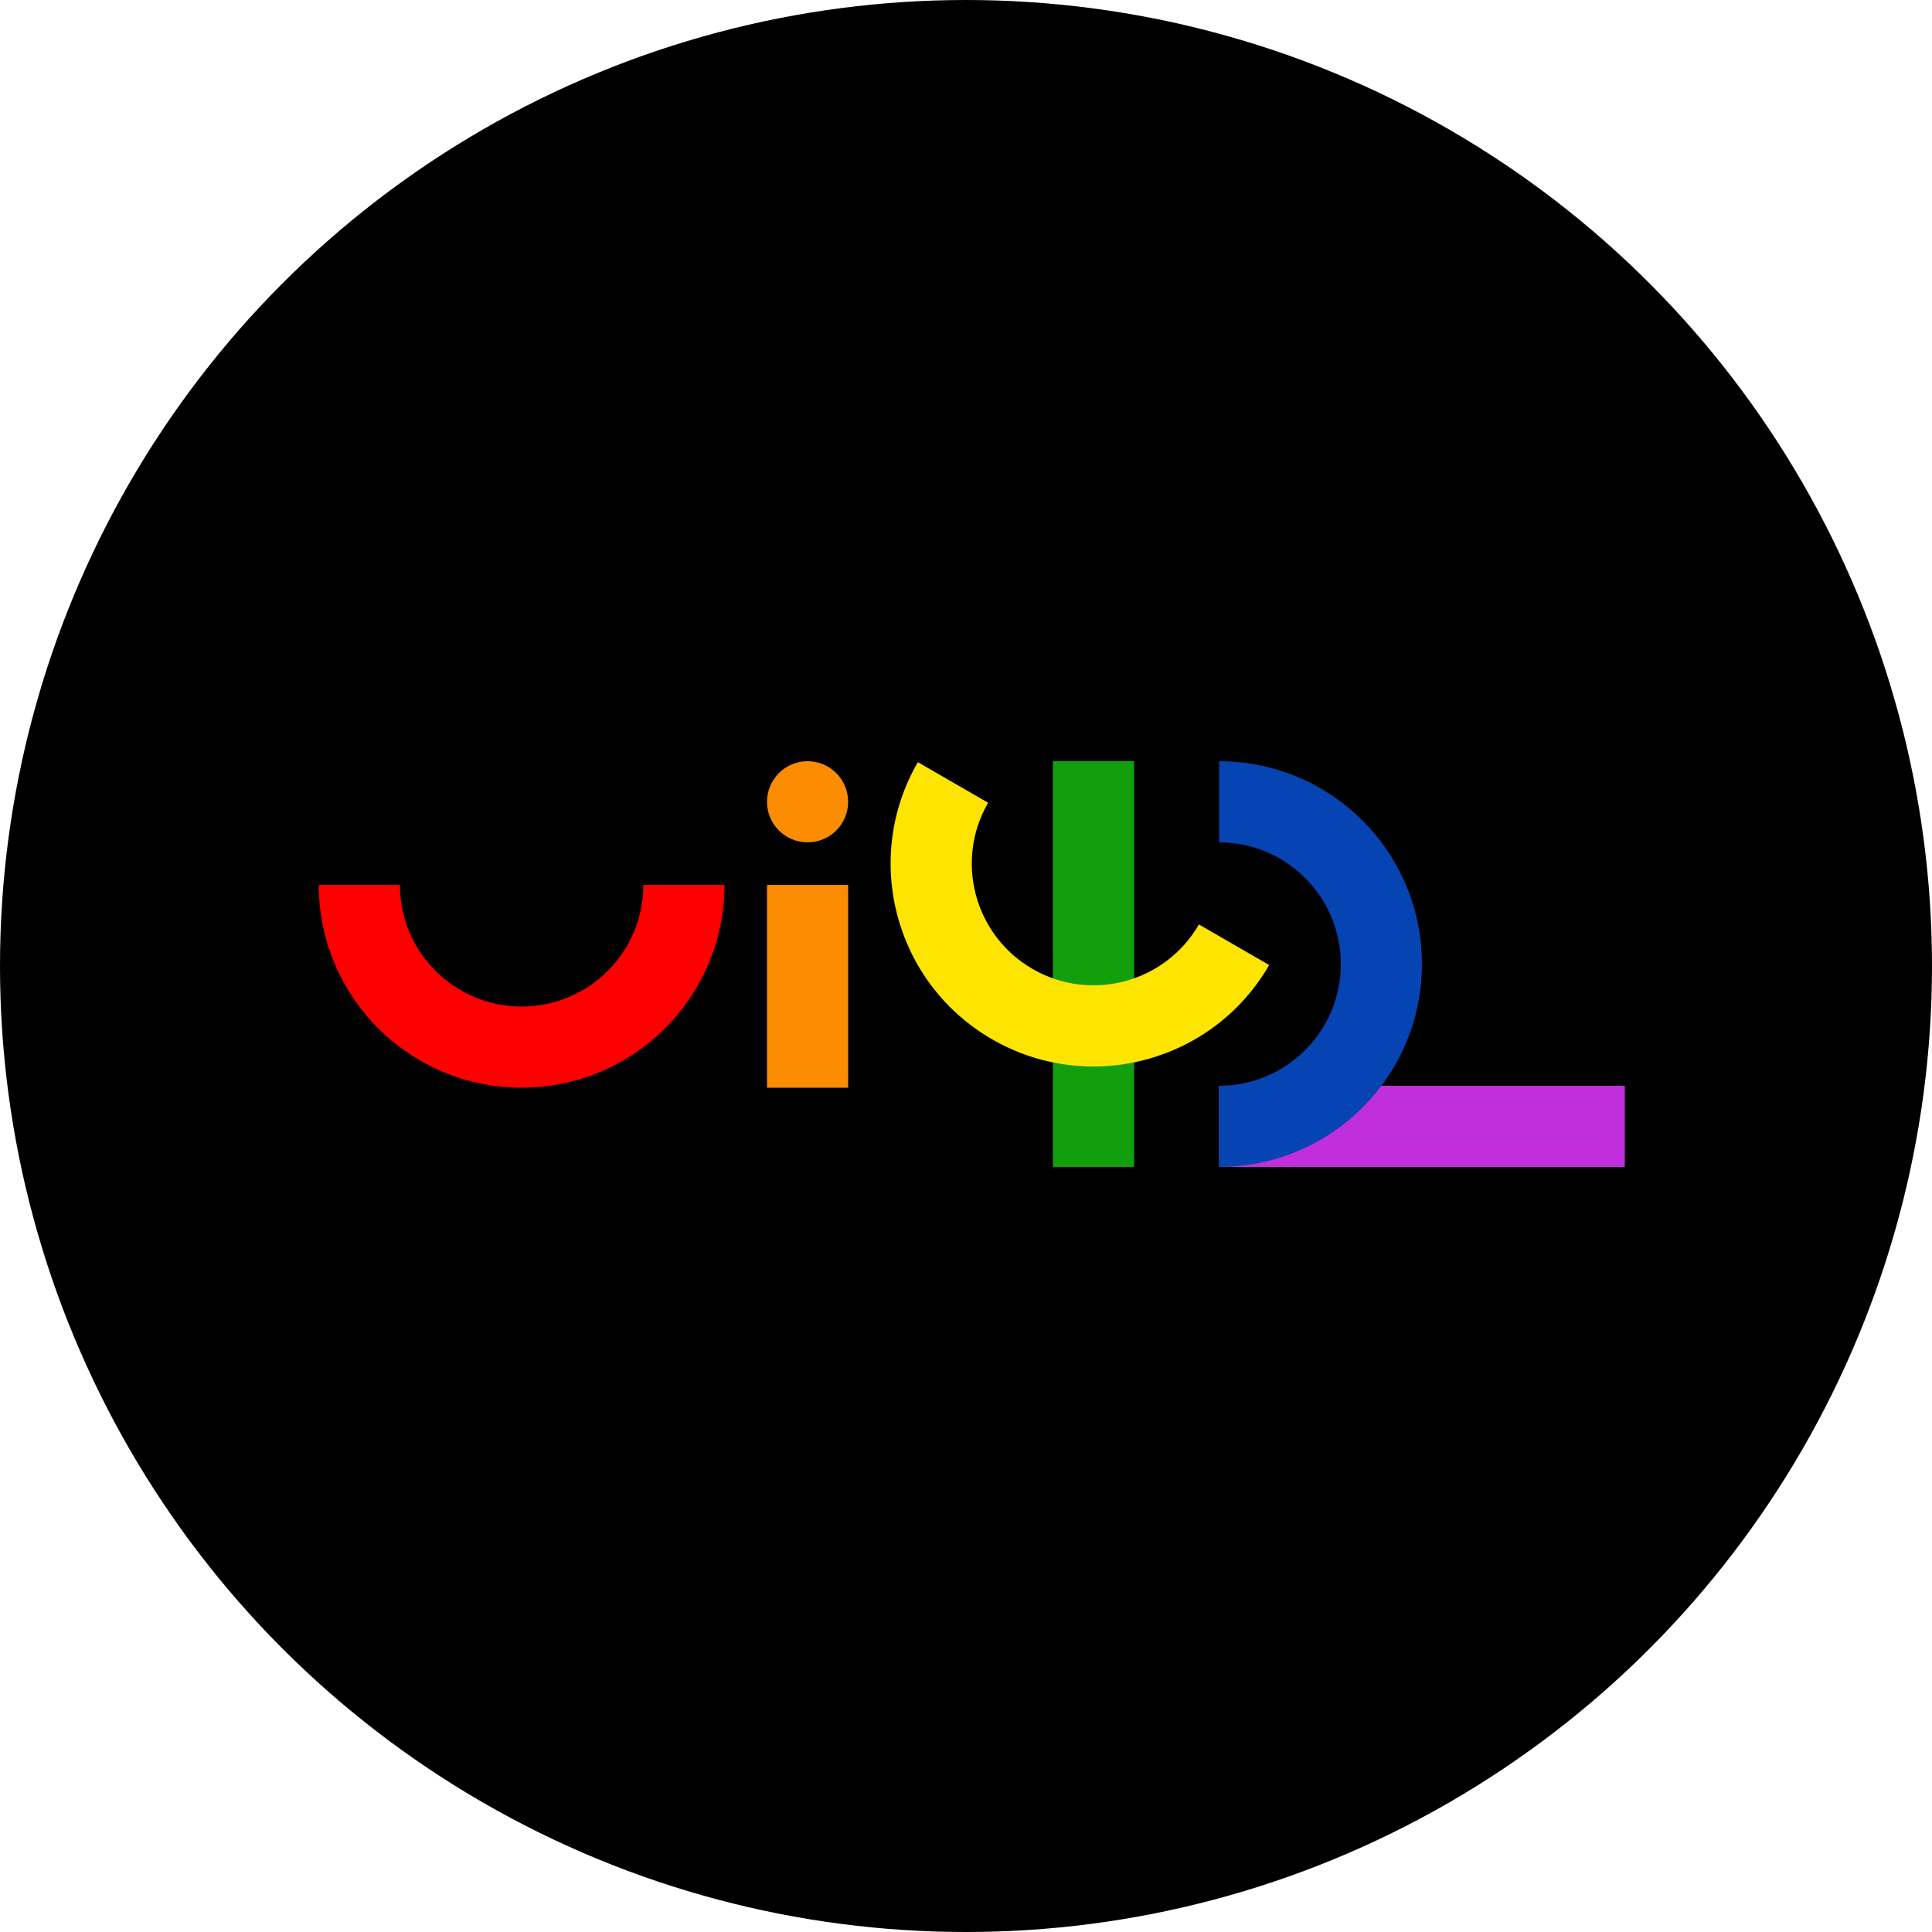
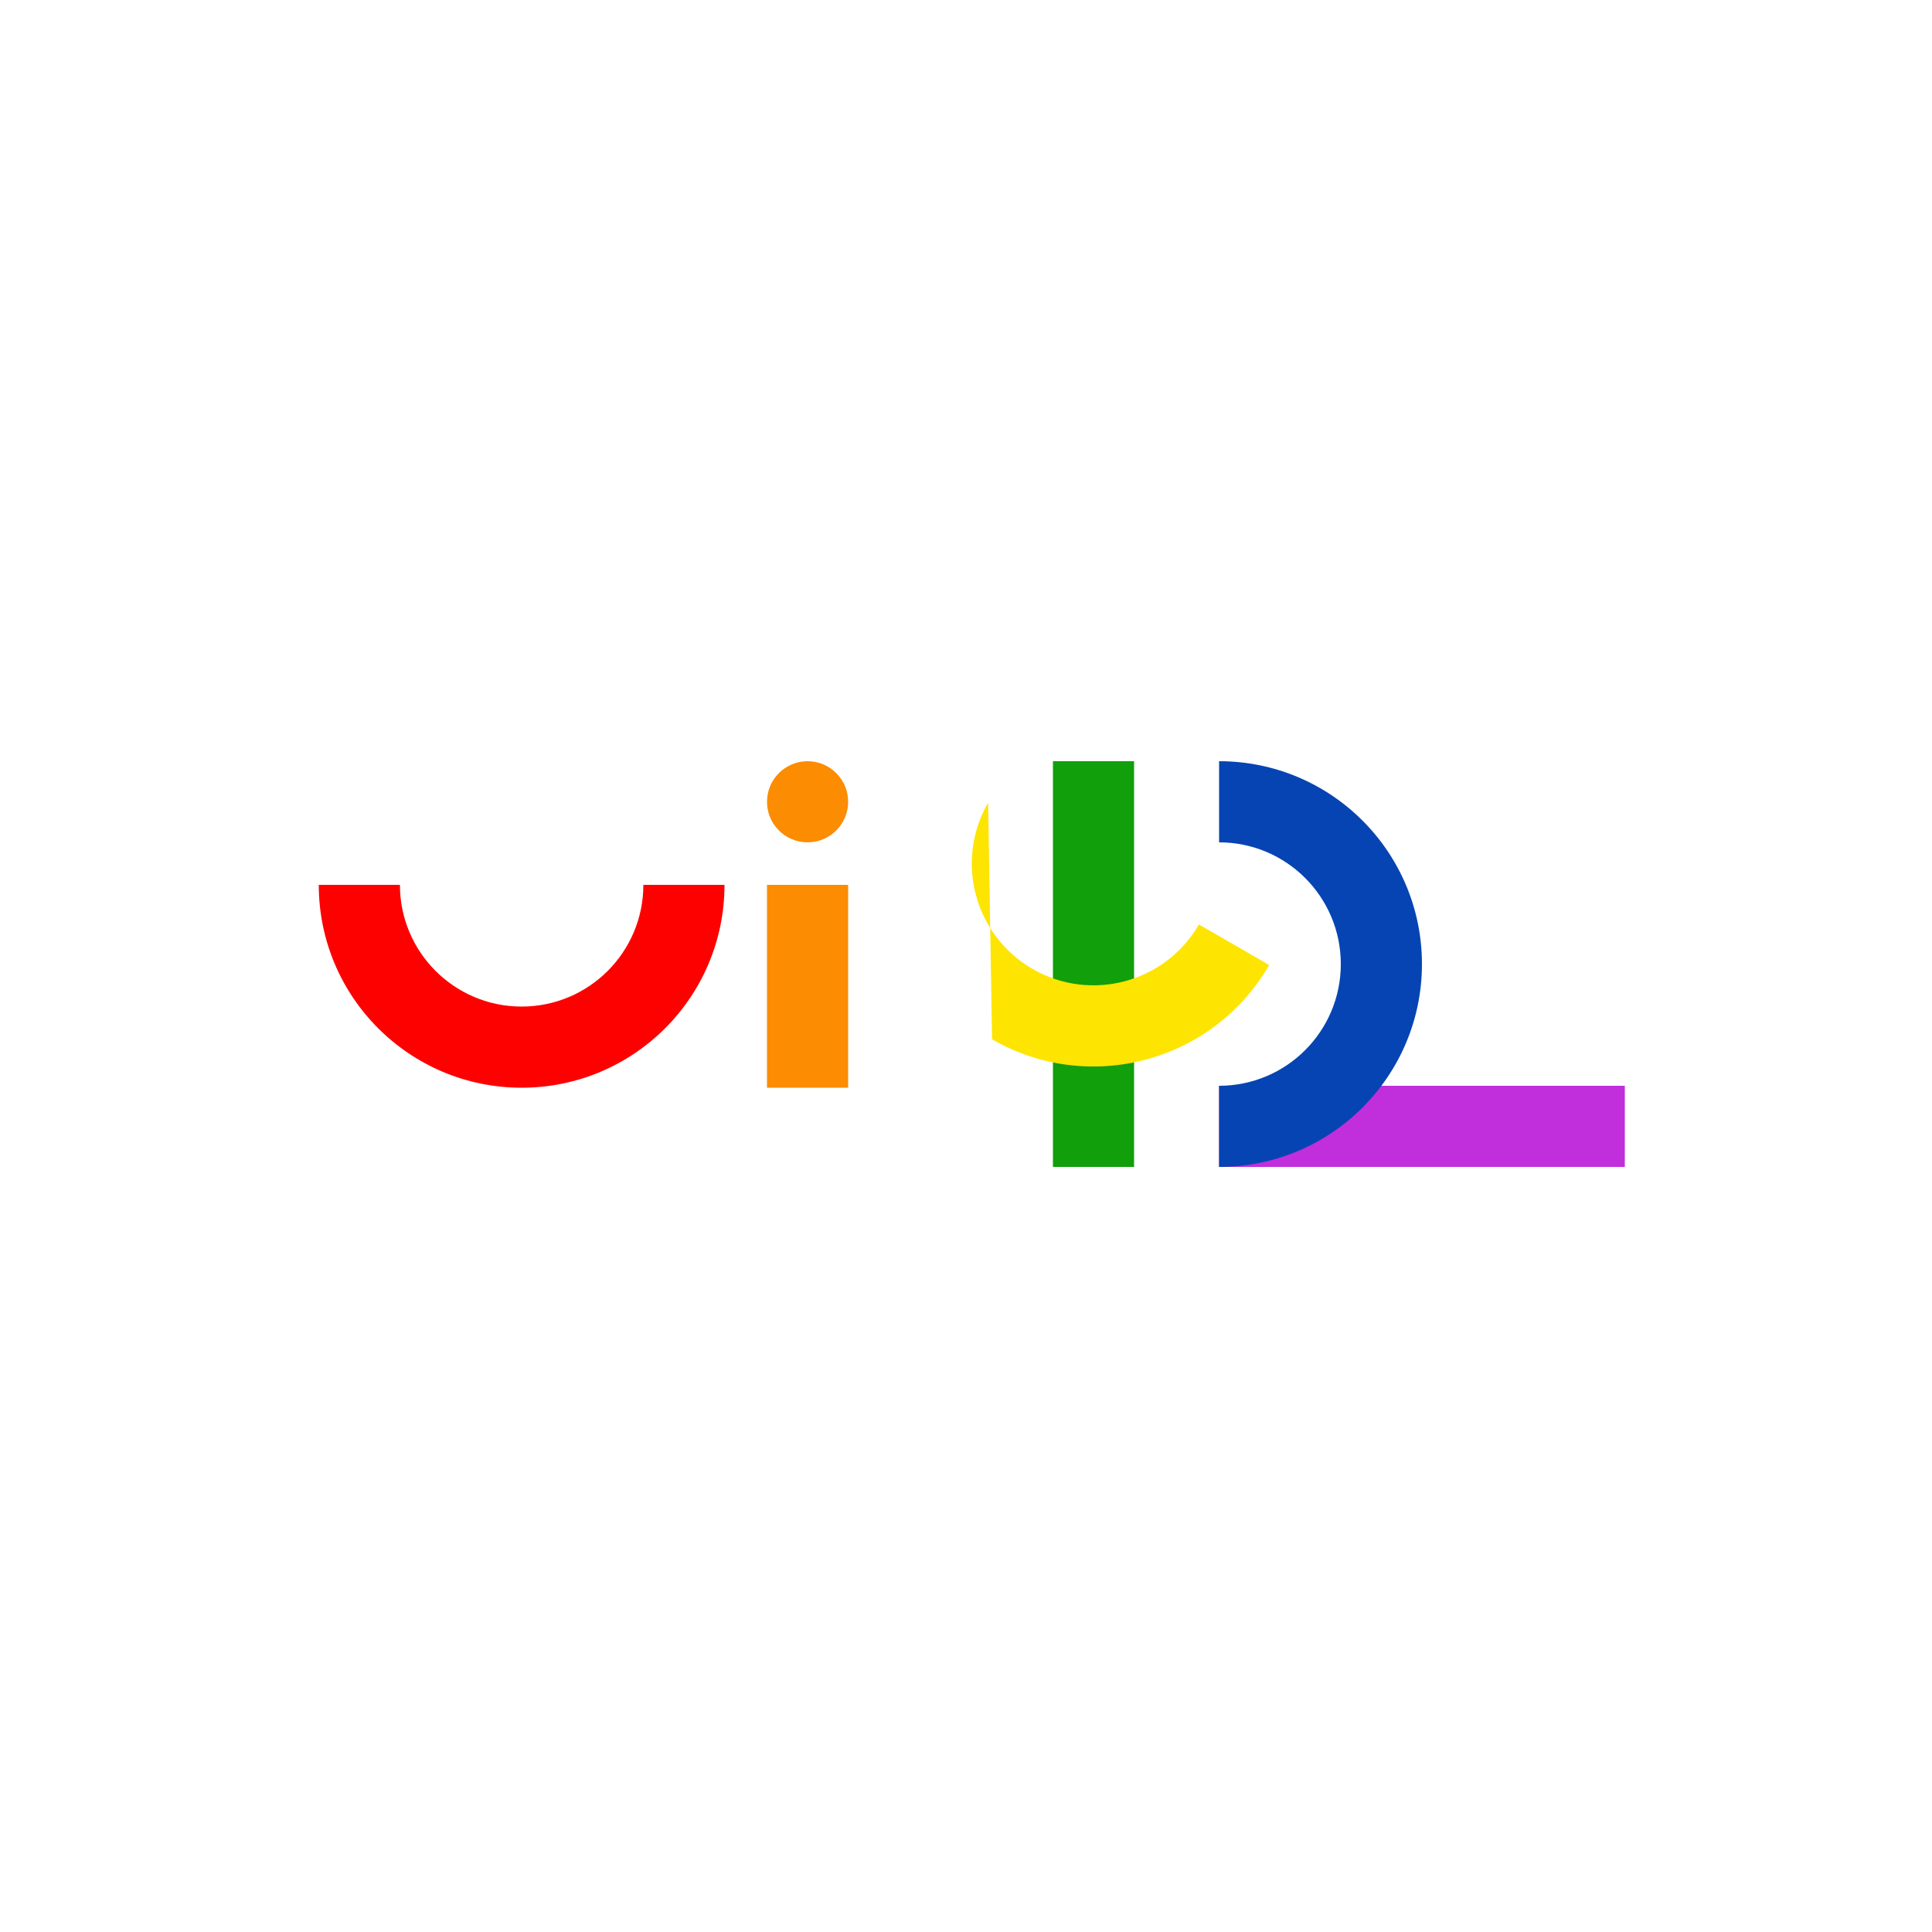
<svg xmlns="http://www.w3.org/2000/svg" width="2000" height="2000" viewBox="0 0 2000 2000" fill="none">
  <rect x="0" y="0" width="2000" height="2000" fill="#333333" stroke="none" />
  <g clip-path="url(#clip0_4162_2443)">
    <rect width="2000" height="2000" fill="white" />
-     <circle cx="1000" cy="1000" r="1000" fill="black" />
    <rect x="1090" y="788" width="84" height="420" fill="#119F0B" />
-     <path fill-rule="evenodd" clip-rule="evenodd" d="M1027 1075.87C926.557 1017.88 892.143 889.441 950.133 789L1022.88 831C988.085 891.265 1008.73 968.325 1069 1003.12C1129.26 1037.91 1206.32 1017.26 1241.12 957L1313.86 999C1255.87 1099.44 1127.44 1133.86 1027 1075.87Z" fill="#FEE401" />
+     <path fill-rule="evenodd" clip-rule="evenodd" d="M1027 1075.87L1022.88 831C988.085 891.265 1008.73 968.325 1069 1003.12C1129.26 1037.91 1206.32 1017.26 1241.12 957L1313.86 999C1255.87 1099.44 1127.44 1133.86 1027 1075.87Z" fill="#FEE401" />
    <rect x="794" y="916" width="84" height="210" fill="#FC8C01" />
    <circle cx="836" cy="830" r="42" fill="#FC8C01" />
    <rect x="1262" y="1124" width="420" height="84" fill="#C12EDB" />
    <path fill-rule="evenodd" clip-rule="evenodd" d="M1472 998C1472 1113.98 1377.98 1208 1262 1208V1124C1331.59 1124 1388 1067.59 1388 998C1388 928.412 1331.59 872 1262 872V788C1377.98 788 1472 882.02 1472 998Z" fill="#0644B3" />
    <path fill-rule="evenodd" clip-rule="evenodd" d="M330 916C330 1031.98 424.02 1126 540 1126C655.98 1126 750 1031.98 750 916L666 916C666 985.588 609.588 1042 540 1042C470.412 1042 414 985.588 414 916L330 916Z" fill="#FD0000" />
  </g>
  <defs>
    <clipPath id="clip0_4162_2443">
      <rect width="2000" height="2000" fill="white" />
    </clipPath>
  </defs>
</svg>